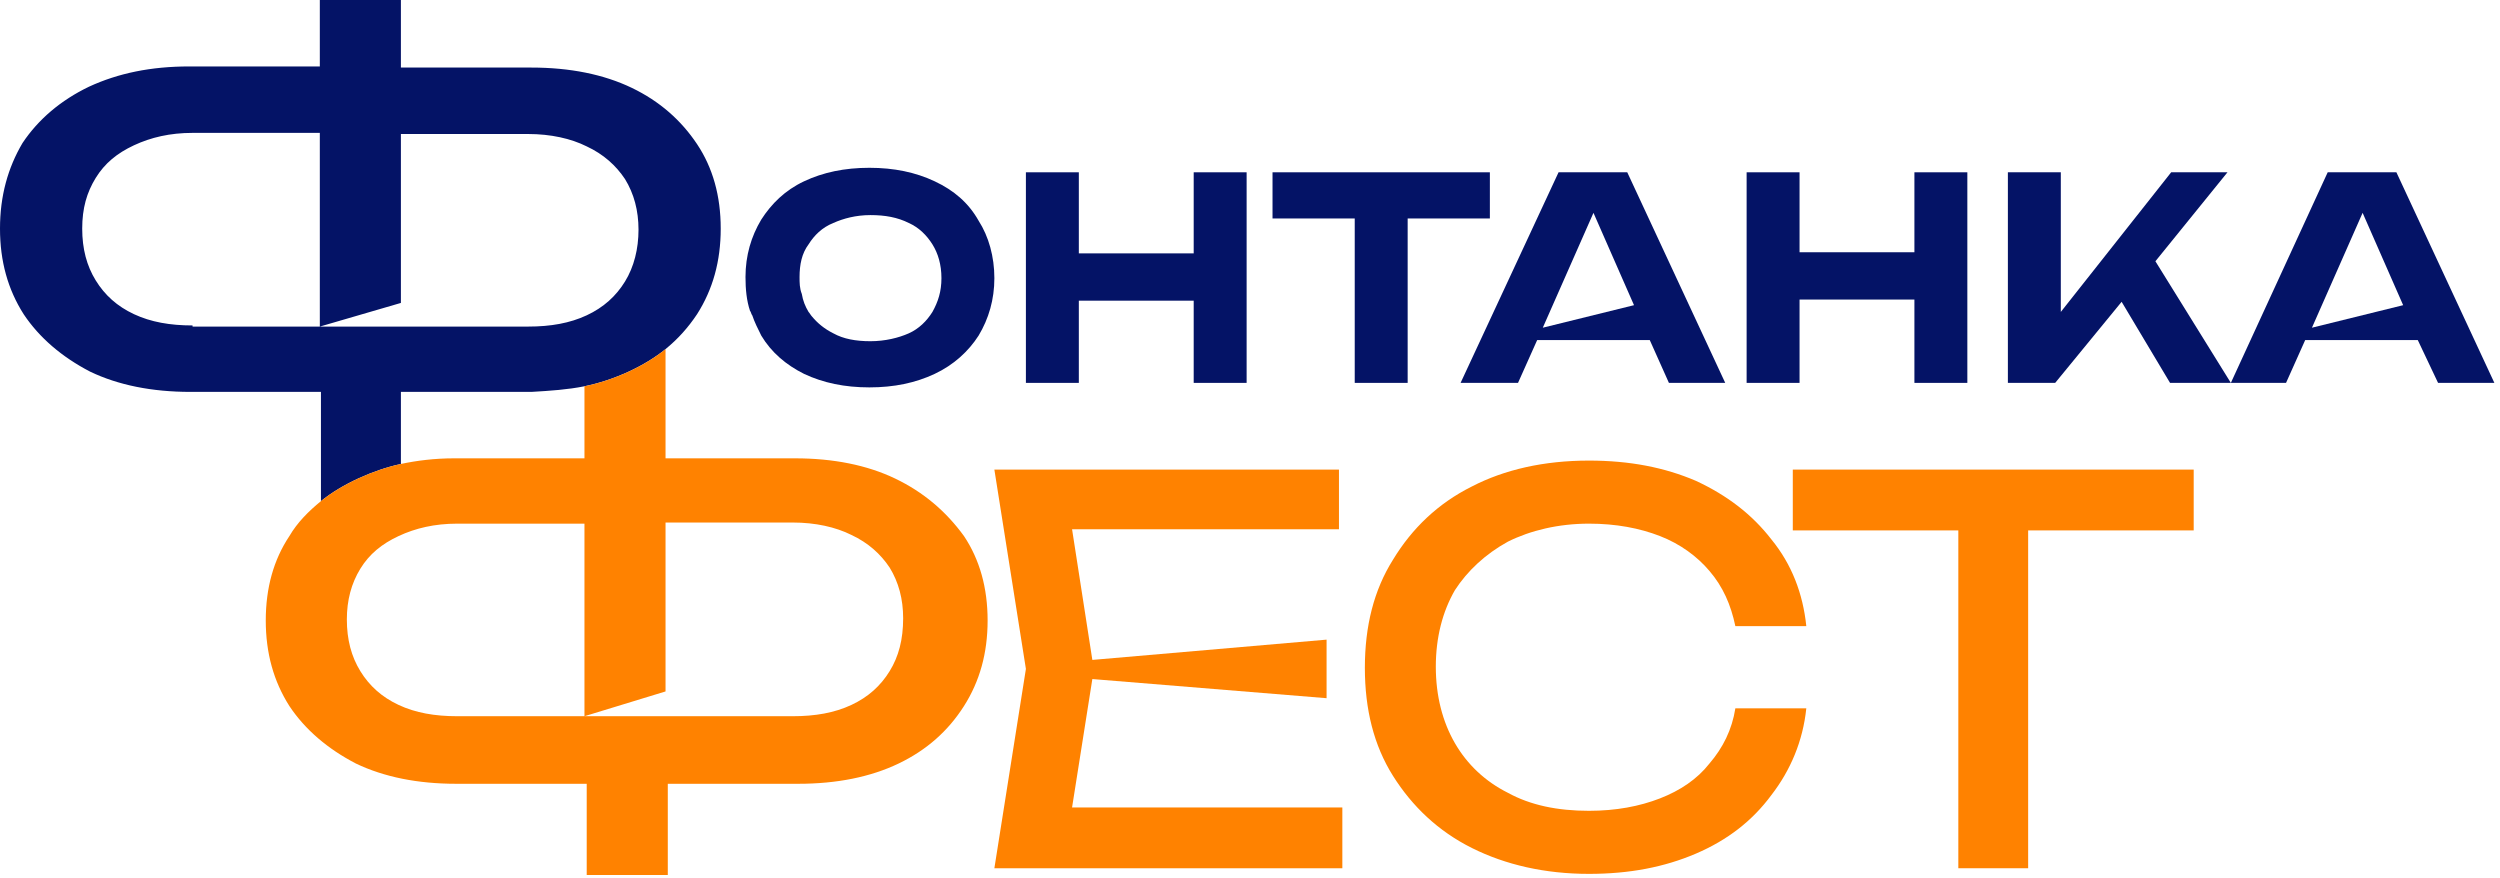
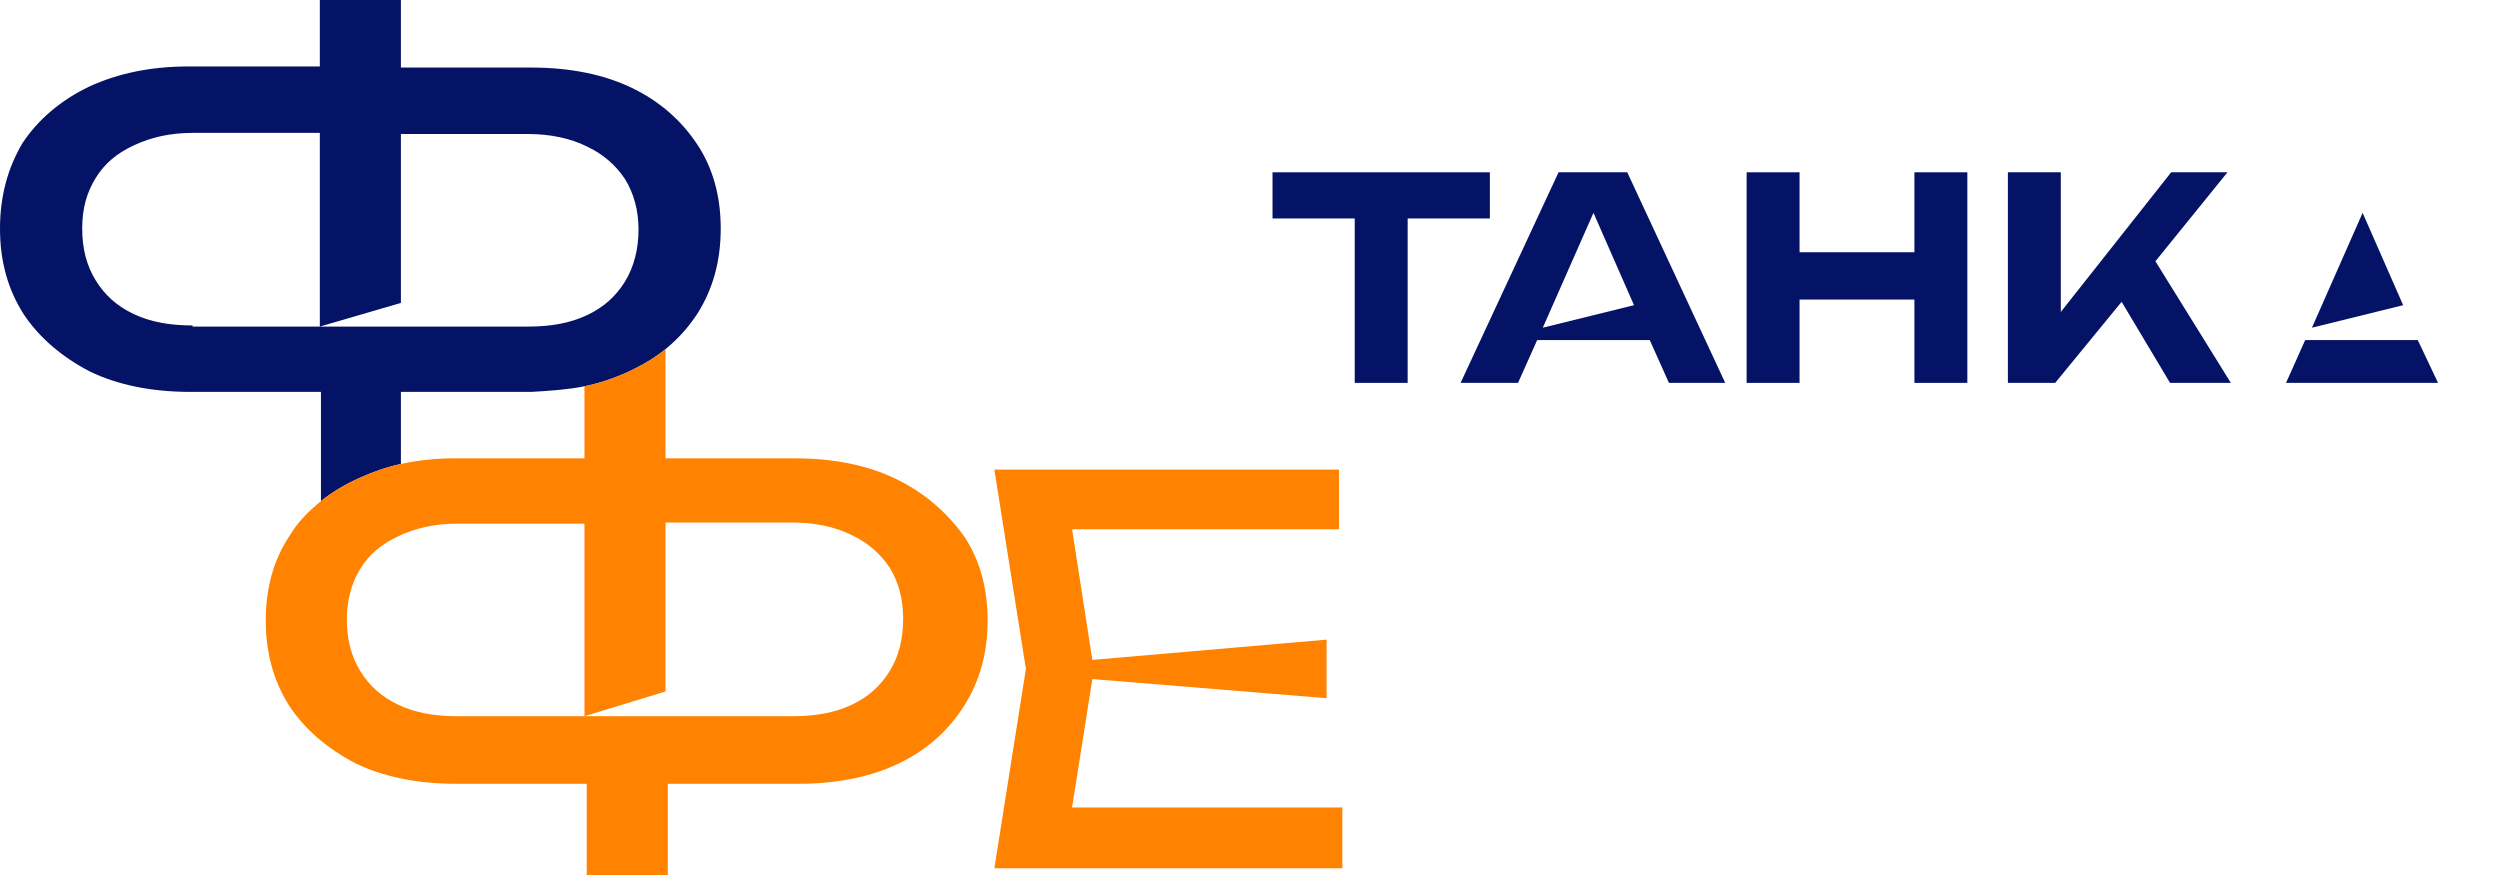
<svg xmlns="http://www.w3.org/2000/svg" width="222" height="78" viewBox="0 0 222 78" fill="none">
  <g clip-path="url(#clip0_1981_177)">
    <path d="M125 34V19.4H132.3V15.3H113V19.4H120.3V34H125Z" fill="#041366" />
    <path d="M134.8 34L136.5 30.2H146.5L148.2 34H153.2L144.5 15.3H138.4L129.7 34H134.8ZM141.5 18.9L145.1 27.1L137 29.1L141.5 18.9Z" fill="#041366" />
    <path d="M159.8 26.6H170V34H174.7V15.3H170V22.4H159.8V15.3H155.1V34H159.8V26.6Z" fill="#041366" />
-     <path d="M216.5 34H221.5L212.8 15.3H206.7L198.1 34L191.4 23.2L197.8 15.3H192.8L183 27.7V15.3H178.3V34H182.5L188.4 26.8L192.7 34H198H203L204.7 30.2H214.7L216.5 34ZM205.3 29.1L209.8 18.9L213.4 27.1L205.3 29.1Z" fill="#041366" />
-     <path d="M66.8 28C67 28.6 67.3 29.2 67.6 29.8C68.5 31.3 69.8 32.4 71.4 33.2C73.1 34 75 34.4 77.2 34.4C79.4 34.4 81.3 34 83 33.2C84.7 32.4 86 31.2 86.9 29.8C87.8 28.3 88.3 26.6 88.3 24.7C88.3 22.8 87.8 21 86.9 19.6C86 18 84.7 16.9 83 16.1C81.3 15.3 79.4 14.9 77.2 14.9C75 14.9 73.1 15.3 71.4 16.1C69.7 16.9 68.5 18.1 67.6 19.5C66.7 21 66.2 22.7 66.2 24.6C66.2 25.7 66.3 26.7 66.6 27.6C66.7 27.7 66.7 27.9 66.8 28ZM71.8 21.7C72.3 20.9 73 20.2 74 19.8C74.9 19.4 76 19.1 77.3 19.1C78.6 19.1 79.7 19.3 80.7 19.8C81.6 20.2 82.3 20.9 82.8 21.7C83.3 22.5 83.6 23.5 83.6 24.7C83.6 25.9 83.3 26.8 82.8 27.7C82.3 28.5 81.6 29.2 80.7 29.6C79.8 30 78.6 30.3 77.3 30.3C76 30.3 74.9 30.1 74 29.6C73.2 29.2 72.6 28.7 72.1 28.1C72 28 71.9 27.8 71.8 27.7C71.5 27.2 71.3 26.7 71.2 26.1C71 25.6 71 25.1 71 24.6C71 23.5 71.2 22.5 71.8 21.7Z" fill="#041366" />
-     <path d="M95.8 26.7H106V34H110.7V15.3H106V22.5H95.8V15.3H91.1V34H95.8V26.7Z" fill="#041366" />
+     <path d="M216.5 34H221.5H206.7L198.1 34L191.4 23.2L197.8 15.3H192.8L183 27.7V15.3H178.3V34H182.5L188.4 26.8L192.7 34H198H203L204.7 30.2H214.7L216.5 34ZM205.3 29.1L209.8 18.9L213.4 27.1L205.3 29.1Z" fill="#041366" />
    <path fill-rule="evenodd" clip-rule="evenodd" d="M59.1 31C60.2 30.1 61.1 29.1 61.9 27.9C63.3 25.7 64 23.2 64 20.3C64 17.4 63.3 14.9 61.9 12.8C60.5 10.7 58.6 9 56.1 7.8C53.6 6.6 50.6 6 47.2 6H35.6V0H28.4V5.9H16.8C13.4 5.9 10.5 6.5 7.9 7.7C5.4 8.9 3.4 10.6 2 12.7C0.7 14.9 0 17.4 0 20.3C0 23.2 0.7 25.7 2.1 27.9C3.5 30 5.5 31.7 8 33C10.5 34.2 13.5 34.8 16.9 34.8H20.2H28.5V44.5C30.333 43 33.167 41.721 35.6 41.2V34.8H47.2C48.9 34.7 50.4 34.6 51.9 34.3C54.5 33.78 57.267 32.5 59.1 31ZM17.1 28.9C15.1 28.9 13.4 28.6 11.9 27.9C10.4 27.2 9.3 26.2 8.5 24.9C7.7 23.6 7.3 22.1 7.3 20.3C7.3 18.5 7.7 17.1 8.5 15.8C9.3 14.5 10.4 13.6 11.9 12.9C13.4 12.2 15.1 11.8 17.1 11.8H28.4V14.2V29L35.6 26.9V11.9H46.9C48.9 11.9 50.7 12.3 52.1 13C53.6 13.7 54.7 14.7 55.5 15.9C56.3 17.2 56.7 18.7 56.7 20.4C56.7 22.1 56.3 23.7 55.5 25C54.7 26.3 53.6 27.3 52.1 28C50.6 28.7 48.9 29 46.9 29H35.6H28.4H17.1V28.9Z" fill="#041366" />
    <path fill-rule="evenodd" clip-rule="evenodd" d="M79.5 42.5C77 41.3 74 40.7 70.6 40.7H59.1V31C57.267 32.5 54.5 33.78 51.9 34.3V40.7H40.3C38.6 40.7 37 40.9 35.6 41.2C33.167 41.721 30.333 43 28.5 44.5C27.4 45.4 26.4 46.4 25.7 47.6C24.3 49.7 23.6 52.2 23.6 55.1C23.6 58 24.3 60.5 25.7 62.7C27.1 64.8 29.1 66.5 31.6 67.8C34.1 69 37.1 69.6 40.5 69.6H52.1V77.7H59.3V69.6H70.9C74.3 69.6 77.3 69 79.8 67.8C82.3 66.6 84.2 64.9 85.6 62.7C87 60.5 87.7 58 87.7 55.1C87.7 52.2 87 49.7 85.6 47.6C84 45.4 82 43.7 79.5 42.5ZM79 59.6C78.2 60.9 77.1 61.9 75.6 62.6C74.1 63.3 72.4 63.6 70.4 63.6H59.1H51.9H40.6C38.6 63.6 36.9 63.3 35.4 62.6C33.9 61.9 32.8 60.9 32 59.6C31.2 58.3 30.8 56.8 30.8 55C30.8 53.3 31.2 51.8 32 50.5C32.8 49.2 33.9 48.3 35.4 47.6C36.9 46.9 38.6 46.5 40.6 46.5H51.9V63.6L59.1 61.4V46.4H70.4C72.4 46.4 74.2 46.8 75.6 47.5C77.1 48.2 78.2 49.2 79 50.4C79.8 51.7 80.2 53.2 80.2 54.9C80.2 56.8 79.8 58.3 79 59.6Z" fill="#FF8200" />
    <path d="M97 60.3L117.8 62V56.8L97 58.6L95.2 47H118.9V41.7H88.3L91.1 59.4L88.3 77.1H119.2V71.7H95.2L97 60.3Z" fill="#FF8200" />
-     <path d="M133.9 48.1C135.9 47.1 138.4 46.5 141.1 46.5C143.5 46.5 145.6 46.9 147.4 47.6C149.2 48.3 150.7 49.4 151.8 50.7C153 52.1 153.7 53.7 154.1 55.6H160.4C160.1 52.7 159.1 50.1 157.3 47.9C155.6 45.7 153.4 44 150.6 42.7C147.8 41.5 144.7 40.9 141.1 40.9C137.1 40.9 133.6 41.7 130.7 43.2C127.7 44.7 125.4 46.9 123.7 49.7C122 52.4 121.2 55.6 121.2 59.3C121.2 63 122 66.2 123.7 68.9C125.4 71.6 127.7 73.8 130.7 75.3C133.7 76.8 137.2 77.6 141.1 77.6C144.7 77.6 147.8 77 150.6 75.8C153.4 74.6 155.6 72.9 157.3 70.6C159 68.4 160.1 65.8 160.4 62.9H154.1C153.8 64.8 153 66.4 151.8 67.8C150.7 69.2 149.2 70.2 147.4 70.9C145.6 71.6 143.5 72 141.1 72C138.3 72 135.9 71.5 133.9 70.4C131.9 69.4 130.3 67.9 129.2 66C128.1 64.1 127.5 61.8 127.5 59.2C127.5 56.6 128.1 54.3 129.2 52.4C130.3 50.7 131.9 49.2 133.9 48.1Z" fill="#FF8200" />
-     <path d="M159.2 47.1H173.9V77.1H180.1V47.1H194.8V41.7H159.2V47.1Z" fill="#FF8200" />
  </g>
  <defs>
    <clipPath id="clip0_1981_177">
      <rect width="222" height="78" fill="white" />
    </clipPath>
  </defs>
</svg>